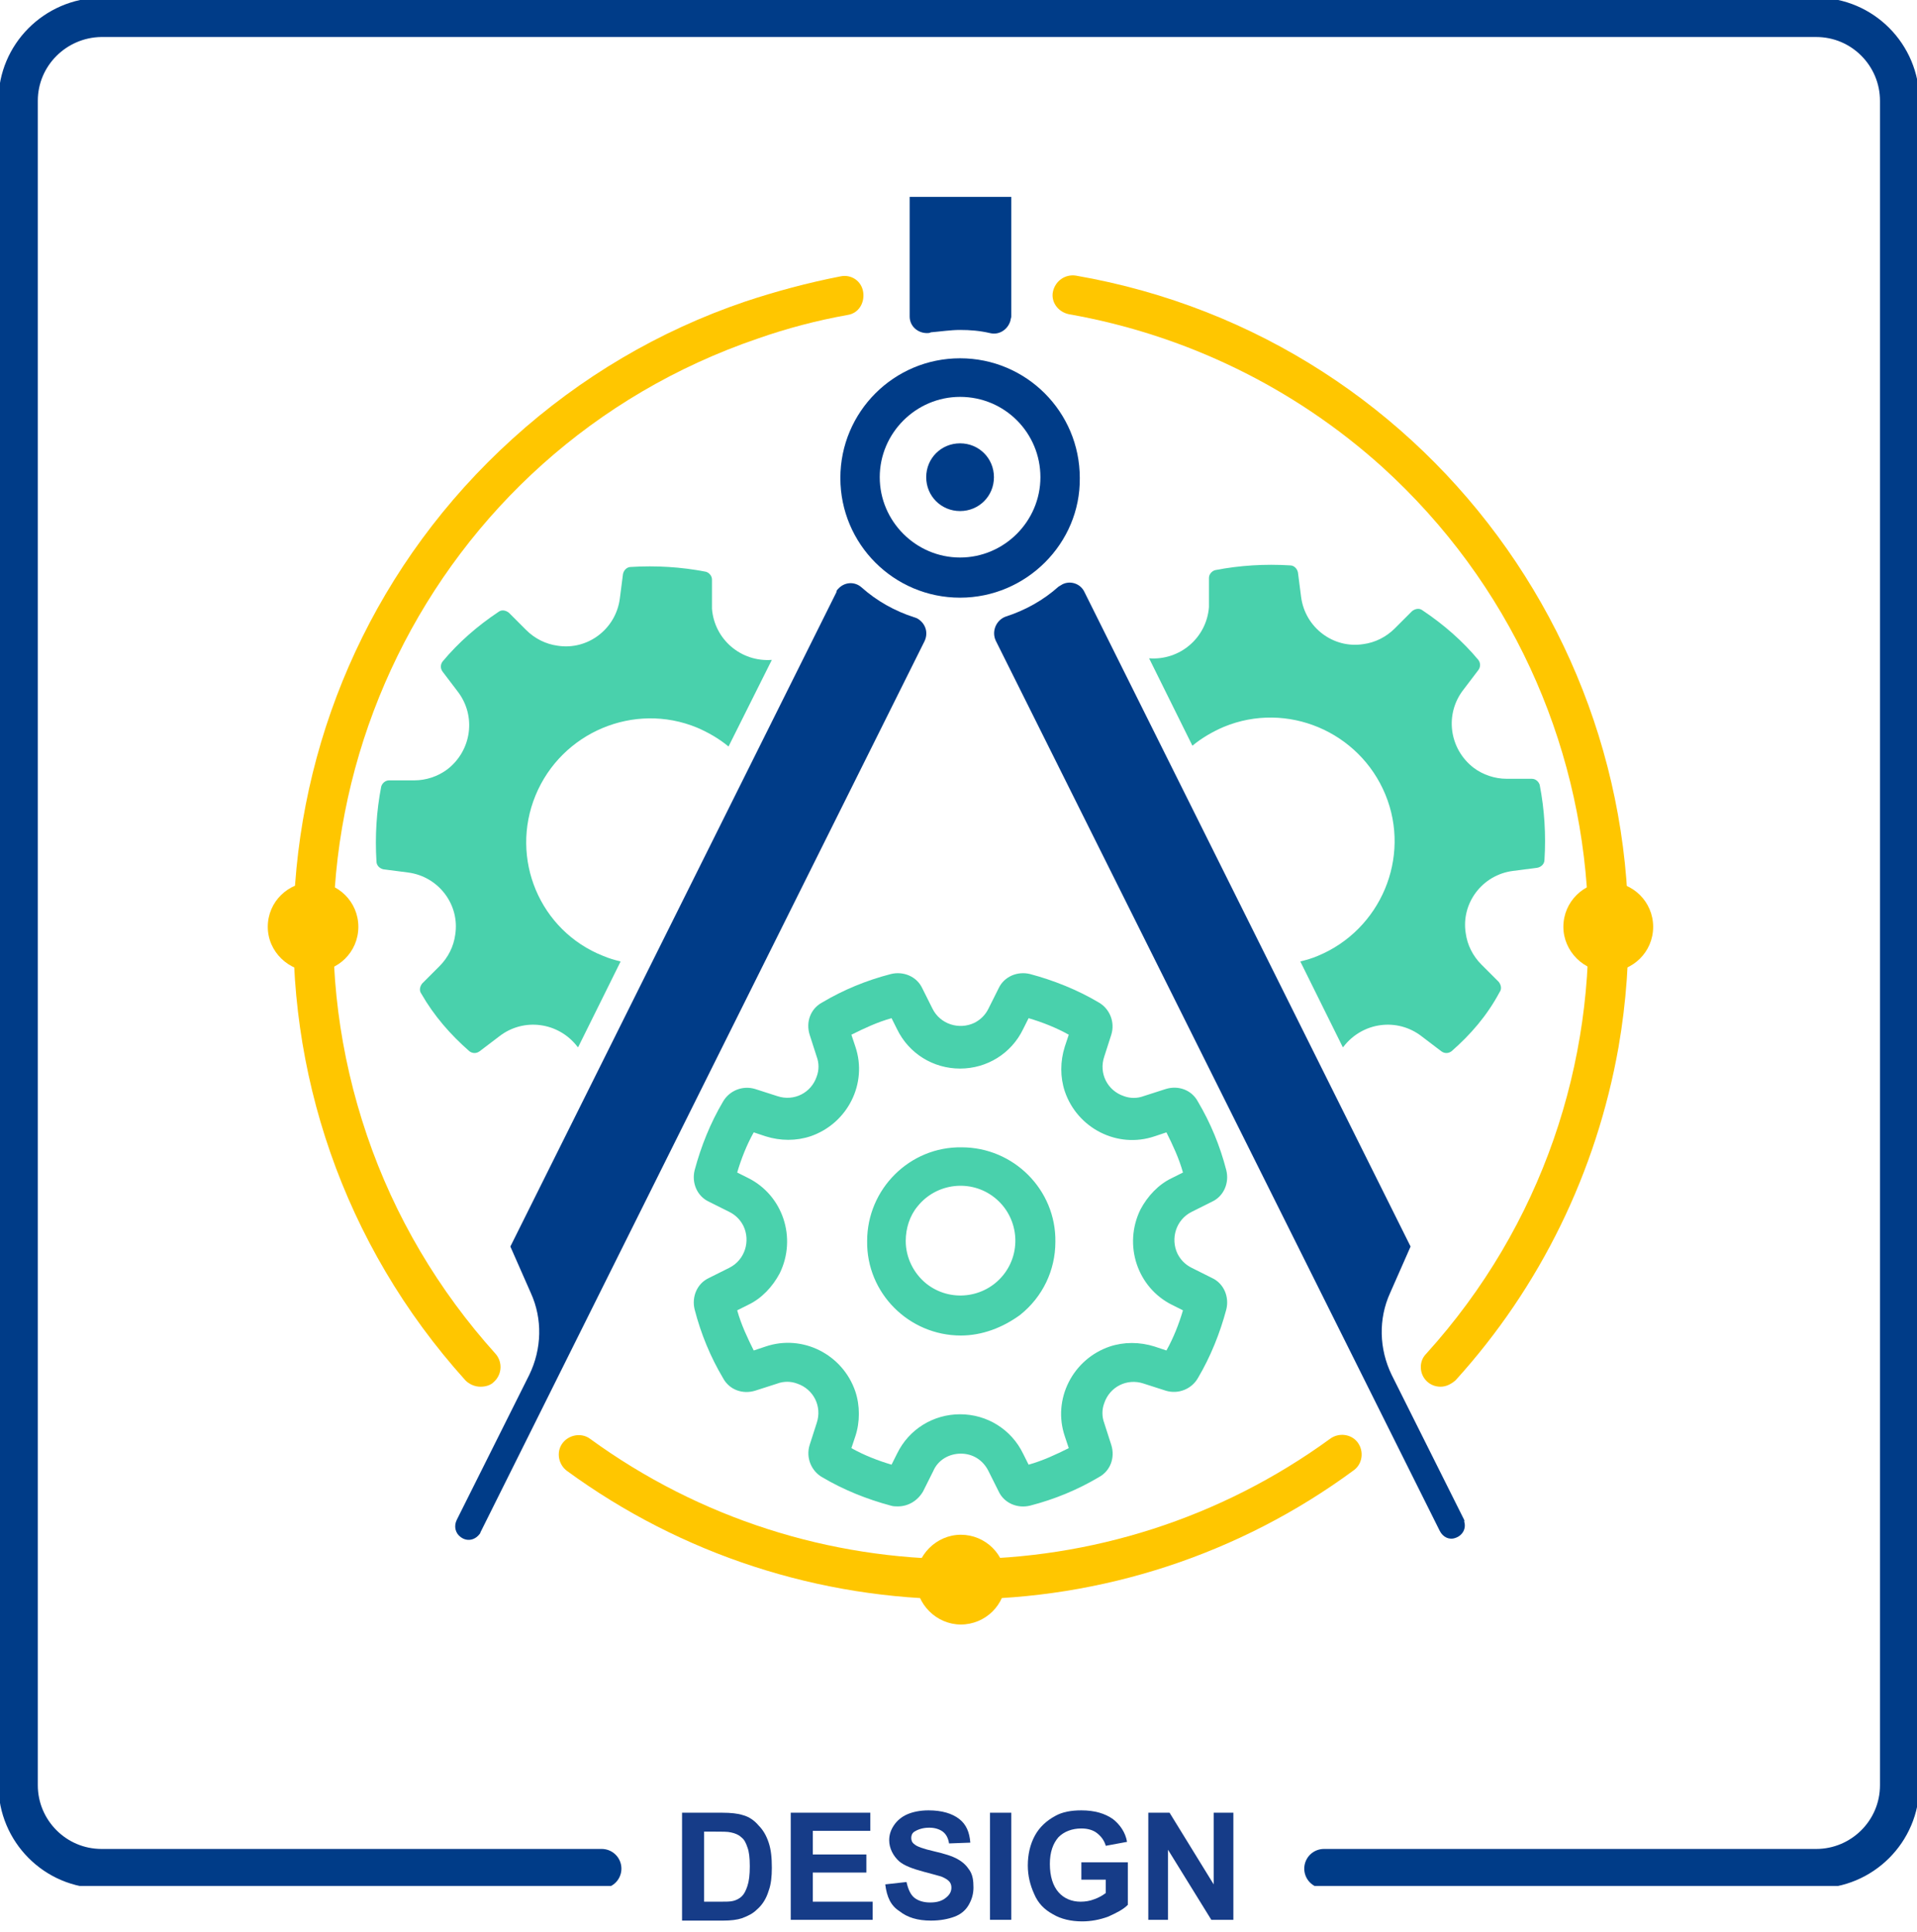
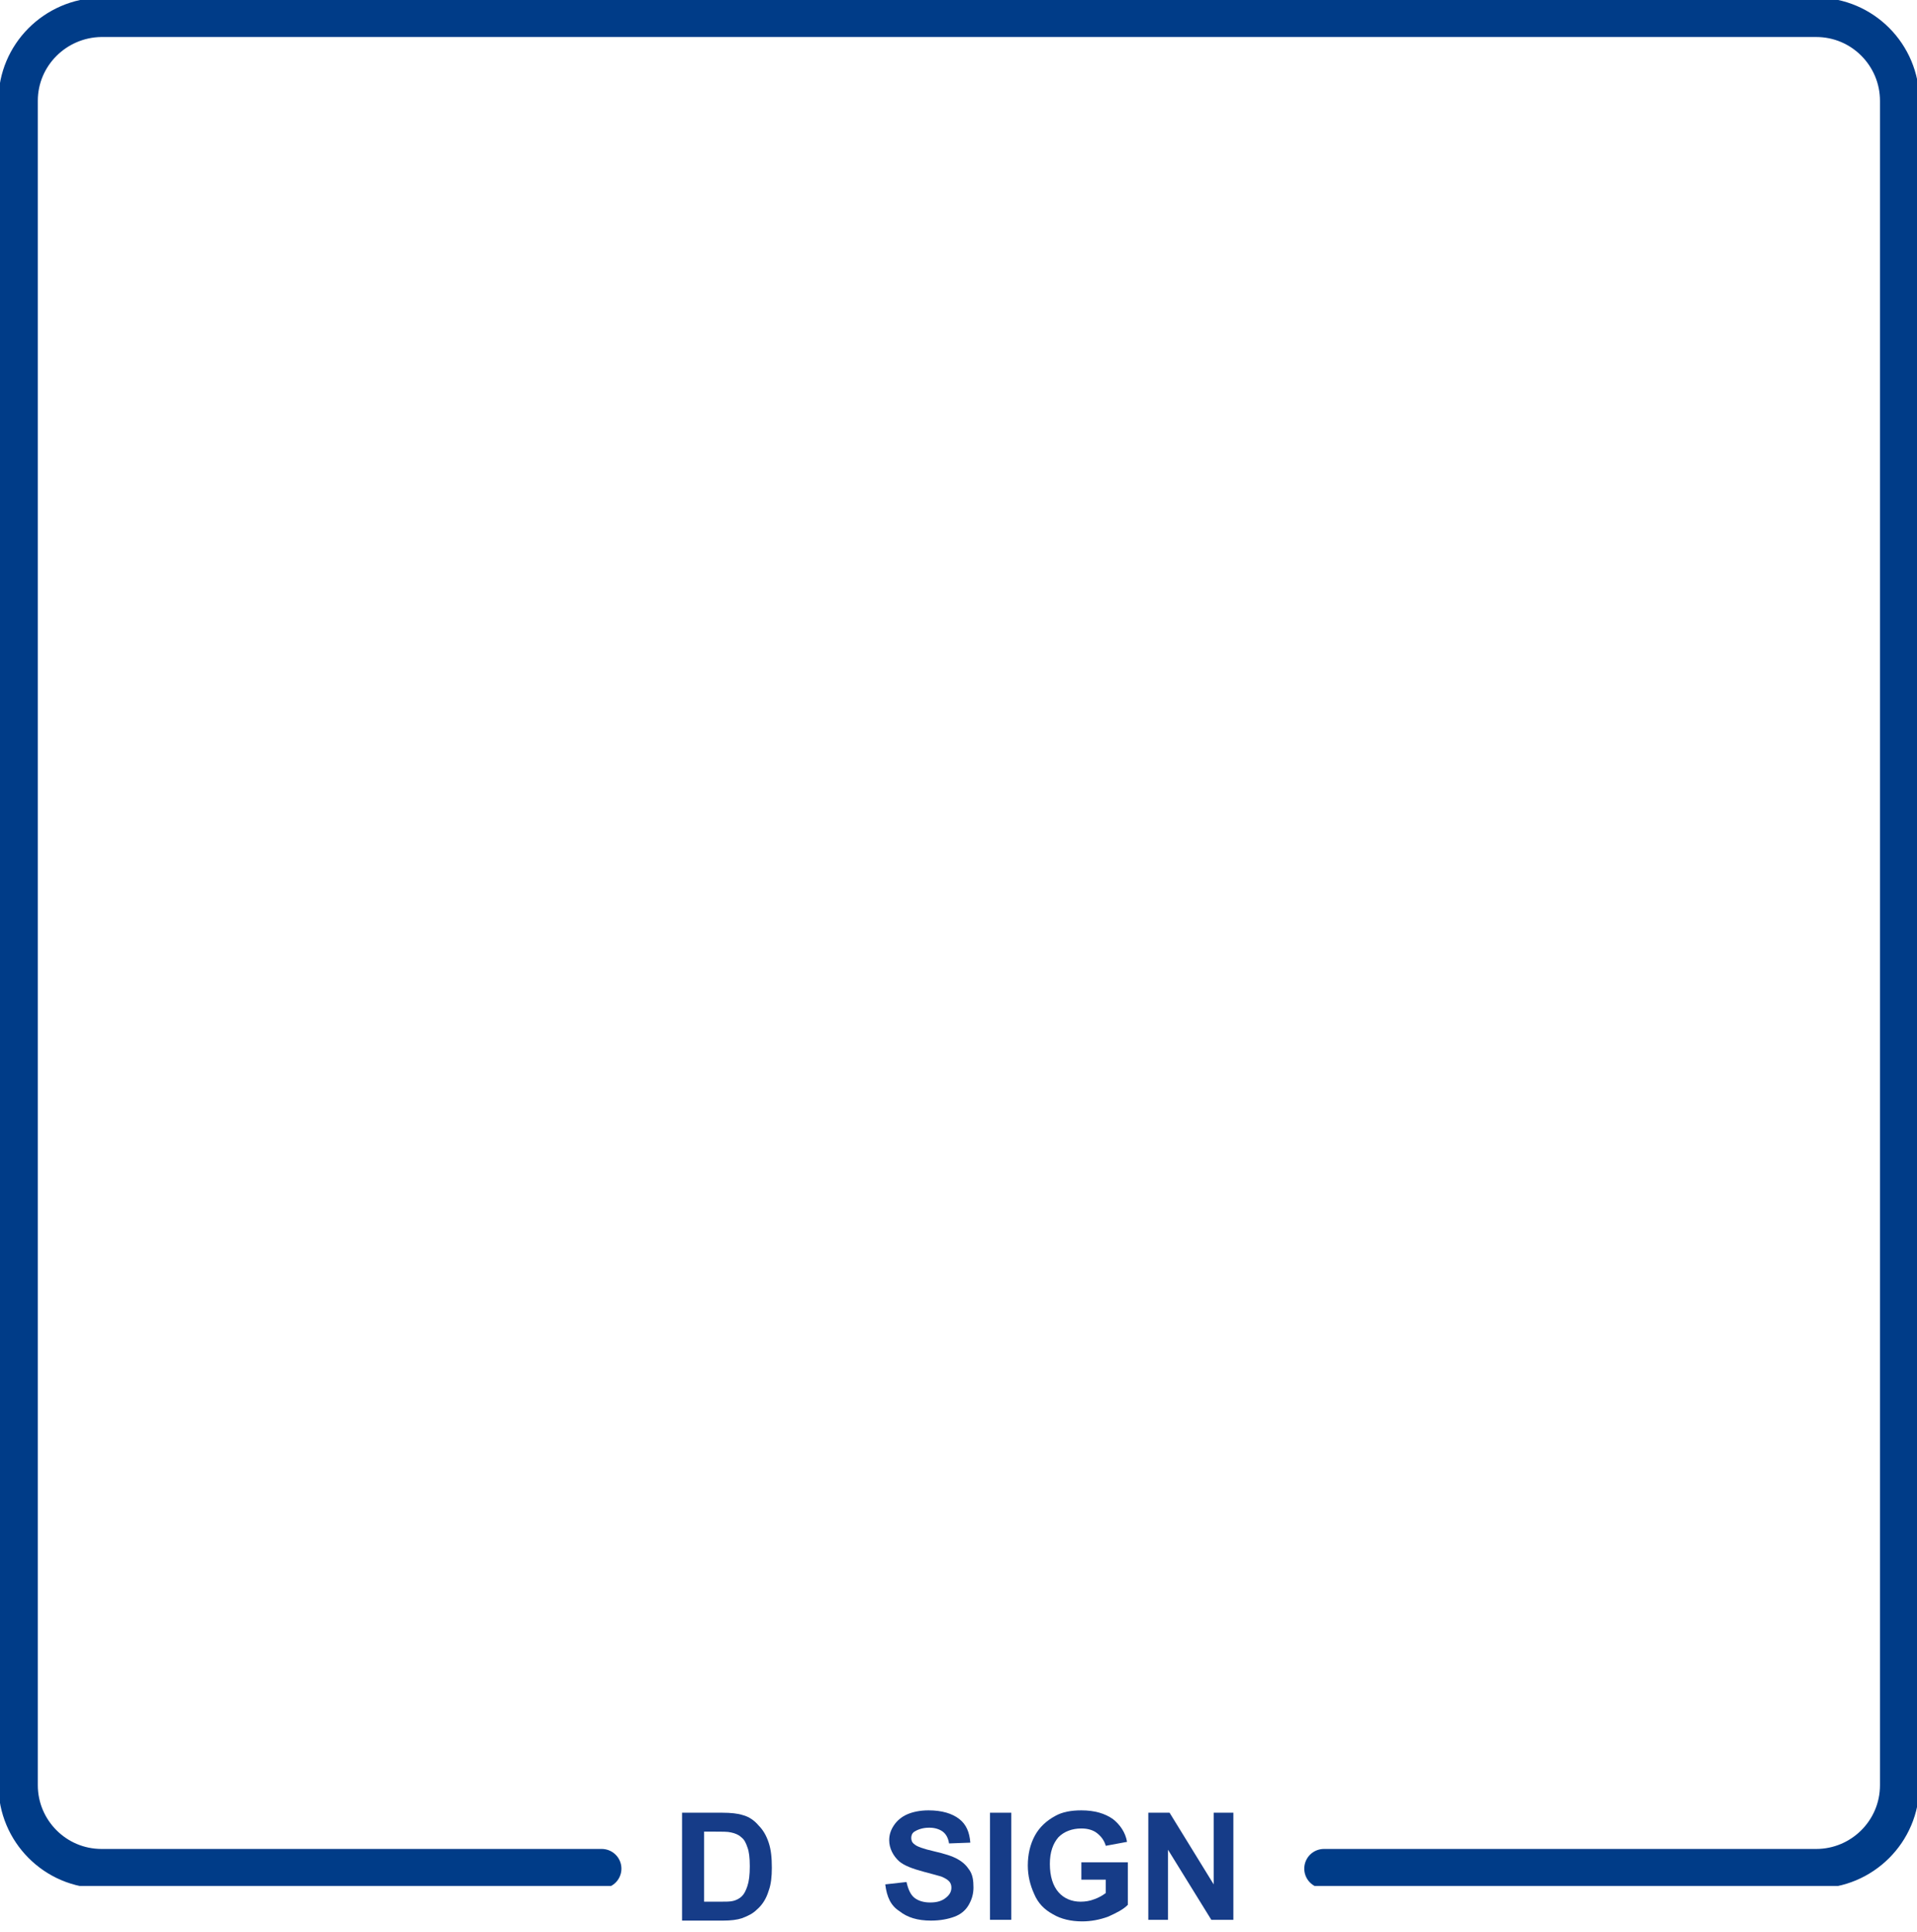
<svg xmlns="http://www.w3.org/2000/svg" xmlns:xlink="http://www.w3.org/1999/xlink" version="1.1" id="レイヤー_1" x="0px" y="0px" viewBox="0 0 243.4 245.3" style="enable-background:new 0 0 243.4 245.3;" xml:space="preserve">
  <style type="text/css">
	.st0{clip-path:url(#SVGID_00000022558887976963877420000009218163113282079662_);}
	.st1{fill:#49D1AC;}
	.st2{fill:#FFC600;}
	.st3{fill:#003C88;}
	.st4{clip-path:url(#SVGID_00000034080910978300615600000008048143080839461528_);}
	.st5{fill:none;stroke:#003C88;stroke-width:5;stroke-linecap:round;stroke-miterlimit:10;}
	.st6{fill:#163C88;}
</style>
  <g id="グループ_243" transform="translate(6301 -382.006)">
    <g id="グループ_236" transform="translate(-6267 407.006)">
      <g>
        <defs>
-           <rect id="SVGID_1_" y="0" width="175.9" height="181.4" />
-         </defs>
+           </defs>
        <clipPath id="SVGID_00000114781481856874633370000006765395517463361171_">
          <use xlink:href="#SVGID_1_" style="overflow:visible;" />
        </clipPath>
        <g id="グループ_214" transform="translate(0)" style="clip-path:url(#SVGID_00000114781481856874633370000006765395517463361171_);">
          <path id="パス_107" class="st1" d="M80,166.3c-0.3,0-0.6,0-0.9-0.1c-3-0.8-6-2-8.7-3.6c-1.4-0.8-2.1-2.5-1.6-4.1l0.9-2.8      c0.7-2.1-0.4-4.3-2.5-5c-0.8-0.3-1.7-0.3-2.5,0l-2.8,0.9c-1.6,0.5-3.3-0.1-4.1-1.6c-1.6-2.7-2.8-5.6-3.6-8.7      c-0.4-1.6,0.3-3.3,1.8-4l2.6-1.3c2-1,2.7-3.4,1.8-5.3c-0.4-0.8-1-1.4-1.8-1.8l-2.6-1.3c-1.5-0.7-2.2-2.4-1.8-4      c0.8-3,2-6,3.6-8.7c0.8-1.4,2.5-2.1,4.1-1.6l2.8,0.9c2.1,0.7,4.3-0.4,5-2.5c0.3-0.8,0.3-1.7,0-2.5l-0.9-2.8      c-0.5-1.6,0.1-3.3,1.6-4.1c2.7-1.6,5.6-2.8,8.7-3.6c1.6-0.4,3.3,0.3,4,1.8l1.3,2.6c1,2,3.4,2.7,5.3,1.8c0.8-0.4,1.4-1,1.8-1.8      l1.3-2.6c0.7-1.5,2.4-2.2,4-1.8c3,0.8,6,2,8.7,3.6c1.4,0.8,2.1,2.5,1.6,4.1l-0.9,2.8c-0.7,2.1,0.4,4.3,2.5,5      c0.8,0.3,1.7,0.3,2.5,0l2.8-0.9c1.6-0.5,3.3,0.1,4.1,1.6c1.6,2.7,2.8,5.6,3.6,8.7c0.4,1.6-0.3,3.3-1.8,4l-2.6,1.3      c-2,1-2.7,3.4-1.8,5.3c0.4,0.8,1,1.4,1.8,1.8l2.6,1.3c1.5,0.7,2.2,2.4,1.8,4c-0.8,3-2,6-3.6,8.7c-0.8,1.4-2.5,2.1-4.1,1.6      l-2.8-0.9c-2.1-0.7-4.3,0.4-5,2.5c-0.3,0.8-0.3,1.7,0,2.5l0.9,2.8c0.5,1.6-0.1,3.3-1.6,4.1c-2.7,1.6-5.6,2.8-8.7,3.6      c-1.6,0.4-3.3-0.3-4-1.8l-1.3-2.6c-0.7-1.4-2-2.2-3.5-2.2l0,0c-1.5,0-2.9,0.8-3.5,2.2l-1.3,2.6C82.5,165.6,81.3,166.3,80,166.3       M74.1,158.9c1.6,0.9,3.4,1.6,5.1,2.1l0.7-1.4c1.5-3.1,4.6-5,8-5l0,0c3.4,0,6.5,1.9,8,5l0.7,1.4c1.8-0.5,3.5-1.3,5.1-2.1      l-0.5-1.5c-1.6-4.7,1-9.8,5.7-11.4c1.8-0.6,3.8-0.6,5.7,0l1.5,0.5c0.9-1.6,1.6-3.4,2.1-5.1l-1.4-0.7c-4.4-2.2-6.2-7.6-4-12.1      c0.9-1.7,2.3-3.2,4-4l1.4-0.7c-0.5-1.8-1.3-3.5-2.1-5.1l-1.5,0.5c-4.7,1.6-9.8-1-11.4-5.7c-0.6-1.8-0.6-3.8,0-5.7l0.5-1.5      c-1.6-0.9-3.4-1.6-5.1-2.1l-0.7,1.4c-1.5,3.1-4.6,5-8,5l0,0c-3.4,0-6.5-1.9-8-5l-0.7-1.4c-1.8,0.5-3.5,1.3-5.1,2.1l0.5,1.5      c1.6,4.7-1,9.8-5.7,11.4c-1.8,0.6-3.8,0.6-5.7,0l-1.5-0.5c-0.9,1.6-1.6,3.4-2.1,5.1l1.4,0.7c4.4,2.2,6.2,7.6,4,12.1      c-0.9,1.7-2.3,3.2-4,4l-1.4,0.7c0.5,1.8,1.3,3.5,2.1,5.1l1.5-0.5c4.7-1.6,9.8,1,11.4,5.7c0.6,1.8,0.6,3.9,0,5.7L74.1,158.9z       M115.5,146.9L115.5,146.9L115.5,146.9 M80.4,103.8L80.4,103.8 M88,144.6c-6.6,0-12-5.4-11.9-12c0-6.6,5.4-12,12-11.9      c6.6,0,12,5.4,11.9,12c0,3.6-1.6,7-4.5,9.3C93.3,143.6,90.7,144.6,88,144.6 M83.6,138c3,2.4,7.4,1.9,9.8-1.1s1.9-7.4-1.1-9.8      s-7.4-1.9-9.8,1.1c-1,1.2-1.5,2.8-1.5,4.4C81,134.7,82,136.7,83.6,138" />
          <path id="パス_108" class="st2" d="M27,151.1c-0.7,0-1.4-0.3-1.9-0.8C-6.2,115.6-3.6,62.1,31.1,30.7      c8.6-7.8,18.6-13.7,29.5-17.4c3.9-1.3,8-2.4,12.1-3.2c1.4-0.3,2.7,0.6,2.9,2s-0.6,2.7-2,2.9c0,0,0,0,0,0      c-3.9,0.7-7.7,1.7-11.4,3C20.6,32.2-1.6,77.5,12.6,119.2c3.5,10.3,9.1,19.7,16.3,27.7c0.9,1,0.9,2.6-0.2,3.6      C28.3,150.9,27.7,151.1,27,151.1" />
          <path id="パス_109" class="st2" d="M88,178.1c-18,0-35.5-5.7-50-16.3c-1.1-0.8-1.4-2.4-0.6-3.5c0.8-1.1,2.4-1.4,3.5-0.6l0,0      c28,20.4,66,20.4,94,0c1.1-0.8,2.7-0.6,3.5,0.5s0.6,2.7-0.5,3.5C123.4,172.4,105.9,178.1,88,178.1" />
          <path id="パス_110" class="st2" d="M148.9,151.1c-1.4,0-2.5-1.1-2.5-2.5c0-0.6,0.2-1.2,0.7-1.7c29.5-32.6,27-83-5.6-112.6      c-11.2-10.1-25-16.8-39.8-19.4c-1.4-0.3-2.3-1.6-2-2.9c0.3-1.3,1.5-2.2,2.9-2c46.1,8,76.9,51.9,68.9,98      c-2.8,15.8-9.9,30.4-20.7,42.3C150.2,150.8,149.6,151.1,148.9,151.1" />
          <path id="パス_111" class="st3" d="M87.9,50.9c-8.4,0-15.2-6.8-15.2-15.2c0-8.4,6.8-15.2,15.2-15.2c8.4,0,15.2,6.8,15.2,15.2      C103.2,44,96.3,50.9,87.9,50.9 M87.9,25.4c-5.6,0-10.2,4.6-10.2,10.2c0,5.6,4.6,10.2,10.2,10.2c5.6,0,10.2-4.6,10.2-10.2      C98.1,30,93.6,25.4,87.9,25.4" />
          <path id="パス_112" class="st3" d="M87.9,16.9c1.3,0,2.5,0.1,3.8,0.4c1.2,0.3,2.3-0.5,2.6-1.6c0-0.2,0.1-0.3,0.1-0.5V0H81.5      v15.2c0,1.2,1,2.1,2.2,2.1c0.2,0,0.3,0,0.5-0.1C85.4,17.1,86.7,16.9,87.9,16.9" />
          <path id="パス_113" class="st3" d="M151.9,168l-9.2-18.4c-1.6-3.3-1.7-7.1-0.2-10.4l2.6-5.9l-41.4-83.1      c-0.5-1.1-1.8-1.5-2.8-1c-0.2,0.1-0.3,0.2-0.5,0.3c-1.9,1.7-4.2,3-6.7,3.8c-1.1,0.4-1.7,1.6-1.4,2.7c0,0.1,0.1,0.2,0.1,0.3      l56.4,113.1c0.4,0.8,1.2,1.2,2,0.9c0.9-0.3,1.4-1.2,1.1-2.1C152,168.2,151.9,168.1,151.9,168" />
          <path id="パス_114" class="st1" d="M25.6,108.5c0.4,0.3,0.9,0.3,1.3,0l2.5-1.9c3.1-2.4,7.5-1.8,9.9,1.3c0,0,0.1,0.1,0.1,0.1      l5.4-10.9c-0.8-0.2-1.5-0.4-2.2-0.7C34.5,93.2,30.7,84,34,76s12.5-11.9,20.5-8.6c1.4,0.6,2.8,1.4,4,2.4L64,58.8      c-3.9,0.3-7.3-2.6-7.6-6.5c0-0.2,0-0.3,0-0.5l0-3.2c0-0.5-0.4-0.9-0.8-1c-3.1-0.6-6.3-0.8-9.5-0.6c-0.5,0-0.9,0.4-1,0.9L44.7,51      c-0.5,3.9-4.1,6.6-7.9,6c-1.5-0.2-2.9-0.9-4-2l-2.2-2.2c-0.4-0.3-0.9-0.4-1.3-0.1c-2.7,1.8-5.1,3.9-7.1,6.3      c-0.3,0.4-0.3,0.9,0,1.3l1.9,2.5c2.4,3.1,1.8,7.5-1.3,9.9c-1.2,0.9-2.7,1.4-4.2,1.4l-3.2,0c-0.5,0-0.9,0.4-1,0.8      c-0.6,3.1-0.8,6.3-0.6,9.5c0,0.5,0.4,0.9,0.9,1l3.1,0.4c3.9,0.5,6.6,4.1,6,7.9c-0.2,1.5-0.9,2.9-2,4l-2.2,2.2      c-0.3,0.4-0.4,0.9-0.1,1.3C21.1,104,23.2,106.4,25.6,108.5" />
          <path id="パス_115" class="st3" d="M72.2,50.2l-41.4,83.1l2.6,5.9c1.5,3.3,1.4,7.1-0.2,10.4L24,168c-0.4,0.8-0.2,1.7,0.5,2.2      c0.8,0.6,1.8,0.4,2.4-0.4c0.1-0.1,0.1-0.2,0.1-0.2L83.4,56.4c0.5-1.1,0.1-2.3-1-2.9c-0.1,0-0.2-0.1-0.3-0.1      c-2.5-0.8-4.8-2.1-6.7-3.8c-0.9-0.8-2.2-0.7-3,0.2C72.3,49.9,72.2,50,72.2,50.2" />
          <path id="パス_116" class="st1" d="M150.3,108.5c-0.4,0.3-0.9,0.3-1.3,0l-2.5-1.9c-3.1-2.4-7.5-1.8-9.9,1.3      c0,0-0.1,0.1-0.1,0.1l-5.4-10.9c0.8-0.2,1.5-0.4,2.2-0.7c8-3.3,11.9-12.5,8.6-20.5c-3.3-8-12.5-11.9-20.5-8.6      c-1.4,0.6-2.8,1.4-4,2.4l-5.5-11.1c3.9,0.3,7.3-2.6,7.6-6.5c0-0.2,0-0.3,0-0.5l0-3.2c0-0.5,0.4-0.9,0.8-1      c3.1-0.6,6.3-0.8,9.5-0.6c0.5,0,0.9,0.4,1,0.9l0.4,3.1c0.5,3.9,4.1,6.6,7.9,6c1.5-0.2,2.9-0.9,4-2l2.2-2.2      c0.4-0.3,0.9-0.4,1.3-0.1c2.7,1.8,5.1,3.9,7.1,6.3c0.3,0.4,0.3,0.9,0,1.3l-1.9,2.5c-2.4,3.1-1.8,7.5,1.3,9.9      c1.2,0.9,2.7,1.4,4.2,1.4l3.2,0c0.5,0,0.9,0.4,1,0.8c0.6,3.1,0.8,6.3,0.6,9.5c0,0.5-0.4,0.9-0.9,1l-3.1,0.4      c-3.9,0.5-6.6,4.1-6,7.9c0.2,1.5,0.9,2.9,2,4l2.2,2.2c0.3,0.4,0.4,0.9,0.1,1.3C154.8,104,152.7,106.4,150.3,108.5" />
          <path id="パス_117" class="st2" d="M175.9,92.7c0,3.2-2.6,5.7-5.7,5.7s-5.7-2.6-5.7-5.7c0-3.2,2.6-5.7,5.7-5.7      C173.3,87,175.9,89.5,175.9,92.7" />
          <path id="パス_118" class="st2" d="M93.7,175.6c0,3.2-2.6,5.7-5.7,5.7s-5.7-2.6-5.7-5.7s2.6-5.7,5.7-5.7      C91.1,169.9,93.7,172.4,93.7,175.6" />
          <path id="パス_119" class="st2" d="M11.5,92.7c0,3.2-2.6,5.7-5.7,5.7S0,95.9,0,92.7C0,89.5,2.6,87,5.8,87      C8.9,87,11.5,89.5,11.5,92.7" />
          <path id="パス_120" class="st3" d="M87.9,39.9c-2.4,0-4.3-1.9-4.3-4.3s1.9-4.3,4.3-4.3c2.4,0,4.3,1.9,4.3,4.3      C92.2,38,90.3,39.9,87.9,39.9L87.9,39.9" />
        </g>
      </g>
    </g>
    <g id="グループ_235" transform="translate(-6301 382.006)">
      <g>
        <defs>
          <rect id="SVGID_00000120546000035158087390000013569133897830463656_" y="0" width="243.4" height="239.5" />
        </defs>
        <clipPath id="SVGID_00000034080157345113054420000016899569638284363158_">
          <use xlink:href="#SVGID_00000120546000035158087390000013569133897830463656_" style="overflow:visible;" />
        </clipPath>
        <g id="グループ_220" style="clip-path:url(#SVGID_00000034080157345113054420000016899569638284363158_);">
          <path id="パス_169" class="st5" d="M168.1,237.3h62.5c5.8,0,10.6-4.7,10.6-10.6V12.8c0-5.8-4.7-10.6-10.6-10.6H12.8      C7,2.3,2.3,7,2.3,12.8v213.9c0,5.8,4.7,10.6,10.6,10.6c0,0,0,0,0,0h63.5" />
        </g>
      </g>
    </g>
  </g>
  <g>
    <path class="st6" d="M86.7,230.2h5c1.1,0,2,0.1,2.6,0.3c0.8,0.2,1.5,0.7,2,1.3c0.6,0.6,1,1.3,1.3,2.2c0.3,0.9,0.4,1.9,0.4,3.2   c0,1.1-0.1,2.1-0.4,2.9c-0.3,1-0.8,1.8-1.5,2.4c-0.5,0.5-1.1,0.8-1.9,1.1c-0.6,0.2-1.4,0.3-2.4,0.3h-5.2V230.2z M89.4,232.5v9h2   c0.8,0,1.3,0,1.7-0.1c0.4-0.1,0.8-0.3,1.1-0.6s0.5-0.7,0.7-1.3c0.2-0.6,0.3-1.4,0.3-2.5c0-1.1-0.1-1.9-0.3-2.4   c-0.2-0.6-0.4-1-0.8-1.3c-0.3-0.3-0.8-0.5-1.3-0.6c-0.4-0.1-1.1-0.1-2.3-0.1H89.4z" />
-     <path class="st6" d="M100.4,243.8v-13.6h10.1v2.3h-7.3v3h6.8v2.3h-6.8v3.7h7.6v2.3H100.4z" />
    <path class="st6" d="M112.4,239.3l2.7-0.3c0.2,0.9,0.5,1.6,1,2s1.2,0.6,2,0.6c0.9,0,1.5-0.2,2-0.6s0.7-0.8,0.7-1.3   c0-0.3-0.1-0.6-0.3-0.8s-0.5-0.4-1-0.6c-0.3-0.1-1.1-0.3-2.2-0.6c-1.5-0.4-2.5-0.8-3.1-1.3c-0.8-0.7-1.3-1.7-1.3-2.7   c0-0.7,0.2-1.3,0.6-1.9c0.4-0.6,1-1.1,1.7-1.4c0.7-0.3,1.6-0.5,2.7-0.5c1.7,0,3,0.4,3.9,1.1c0.9,0.7,1.3,1.7,1.4,3l-2.7,0.1   c-0.1-0.7-0.4-1.2-0.8-1.5c-0.4-0.3-1-0.5-1.7-0.5c-0.8,0-1.4,0.2-1.9,0.5c-0.3,0.2-0.4,0.5-0.4,0.8c0,0.3,0.1,0.6,0.4,0.8   c0.3,0.3,1.2,0.6,2.5,0.9s2.3,0.6,3,1s1.1,0.8,1.5,1.4s0.5,1.3,0.5,2.2c0,0.8-0.2,1.5-0.6,2.2c-0.4,0.7-1,1.2-1.8,1.5   c-0.8,0.3-1.8,0.5-3,0.5c-1.7,0-3-0.4-4-1.2C113.1,242,112.6,240.9,112.4,239.3z" />
    <path class="st6" d="M125.7,243.8v-13.6h2.7v13.6H125.7z" />
    <path class="st6" d="M137.3,238.8v-2.3h5.9v5.4c-0.6,0.6-1.4,1-2.5,1.5c-1.1,0.4-2.2,0.6-3.3,0.6c-1.4,0-2.7-0.3-3.7-0.9   c-1.1-0.6-1.9-1.4-2.4-2.6c-0.5-1.1-0.8-2.3-0.8-3.6c0-1.4,0.3-2.7,0.9-3.8c0.6-1.1,1.5-1.9,2.6-2.5c0.9-0.5,2-0.7,3.3-0.7   c1.7,0,3,0.4,4,1.1c0.9,0.7,1.6,1.7,1.8,2.9l-2.7,0.5c-0.2-0.7-0.6-1.2-1.1-1.6s-1.2-0.6-2-0.6c-1.2,0-2.2,0.4-2.9,1.1   c-0.7,0.8-1.1,1.9-1.1,3.4c0,1.6,0.4,2.8,1.1,3.6s1.7,1.2,2.8,1.2c0.6,0,1.2-0.1,1.7-0.3c0.6-0.2,1.1-0.5,1.5-0.8v-1.7H137.3z" />
    <path class="st6" d="M145.8,243.8v-13.6h2.7l5.6,9.1v-9.1h2.5v13.6h-2.8l-5.5-8.9v8.9H145.8z" />
  </g>
</svg>